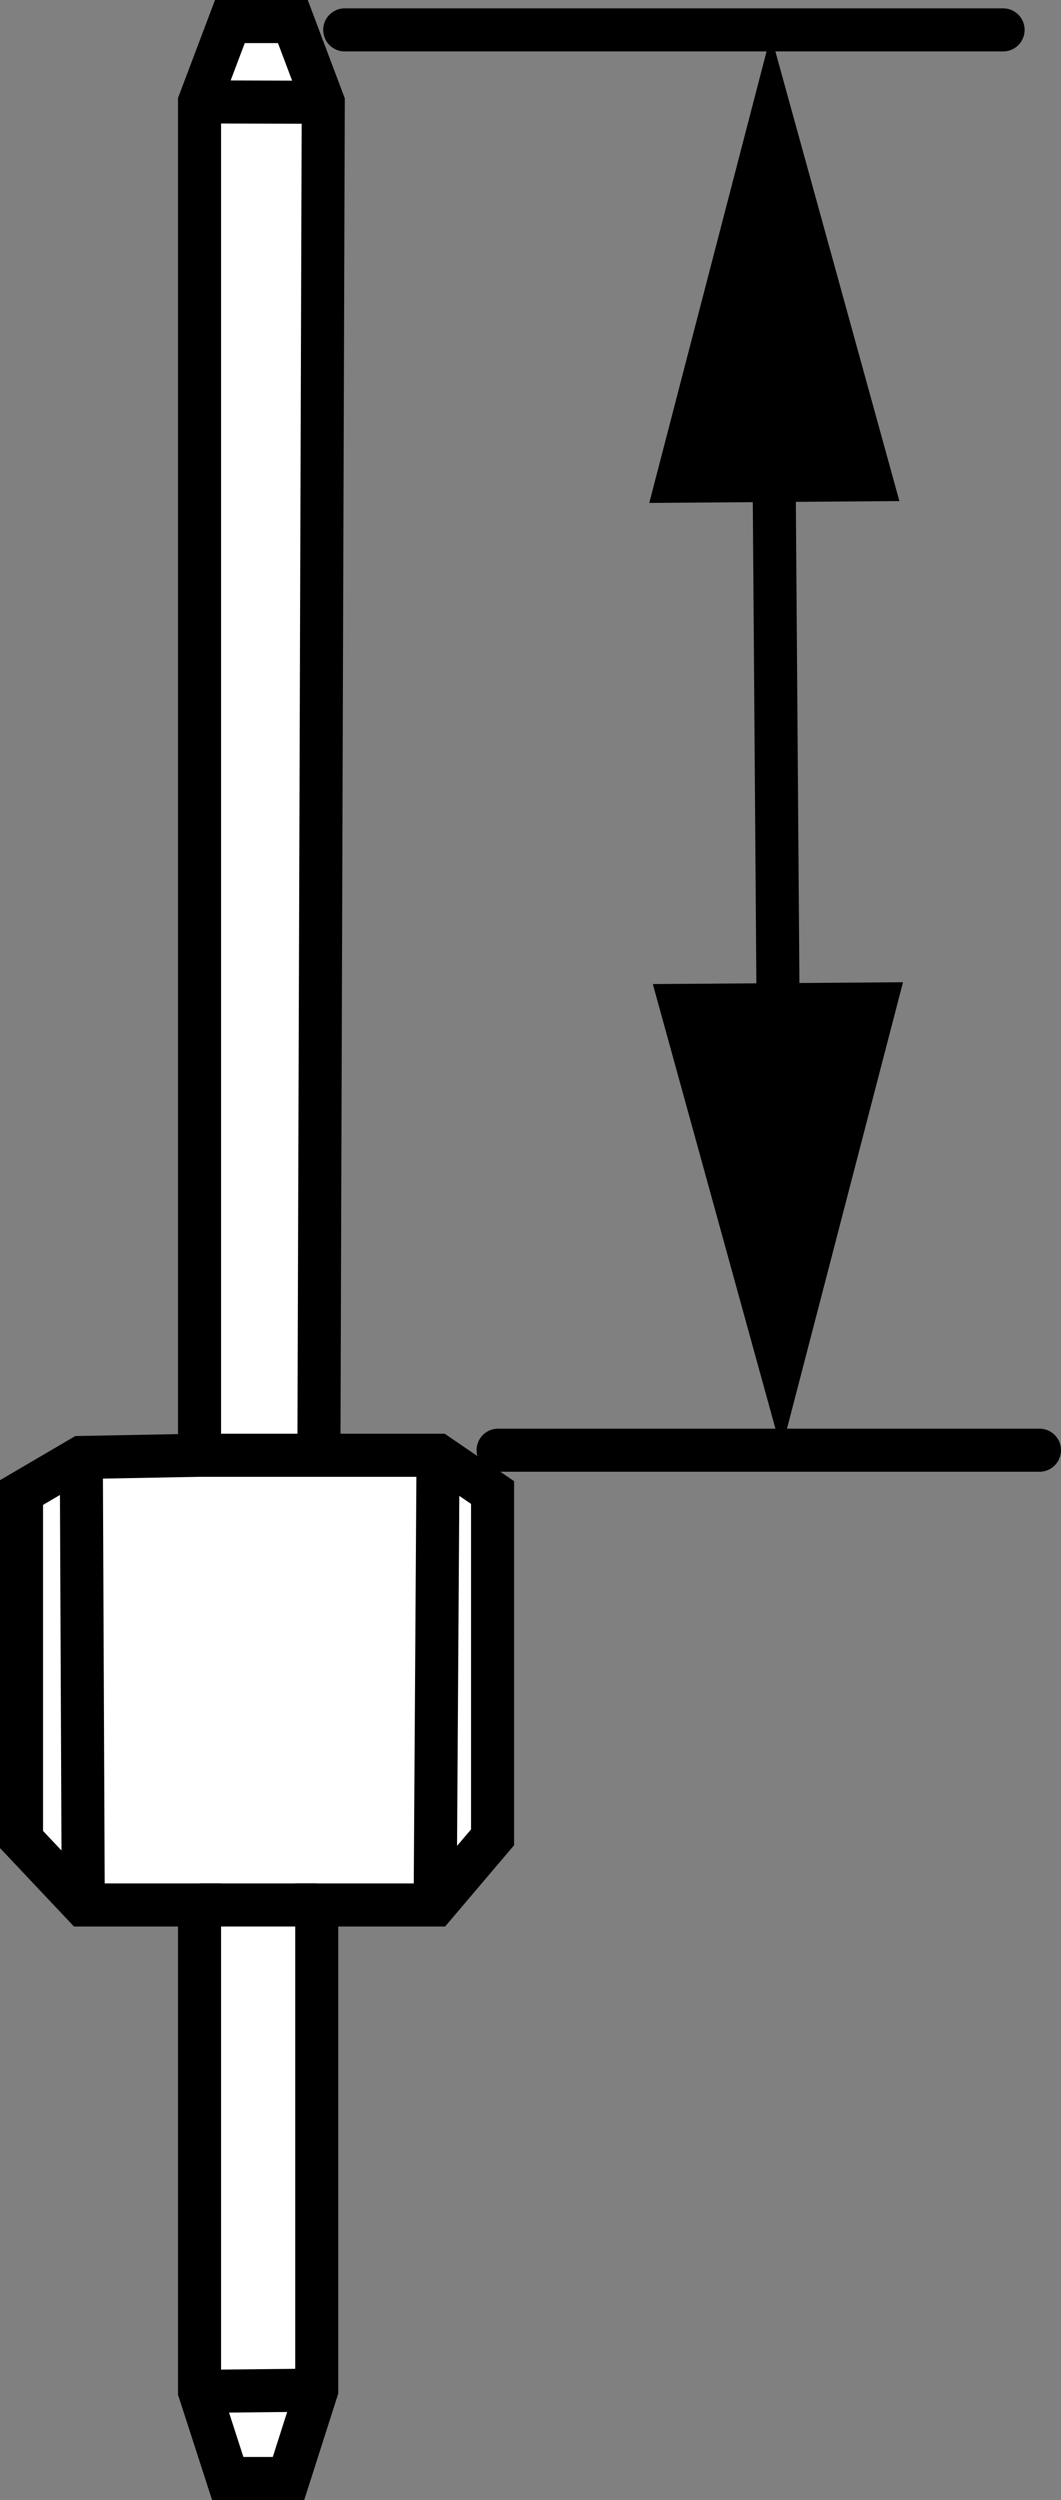
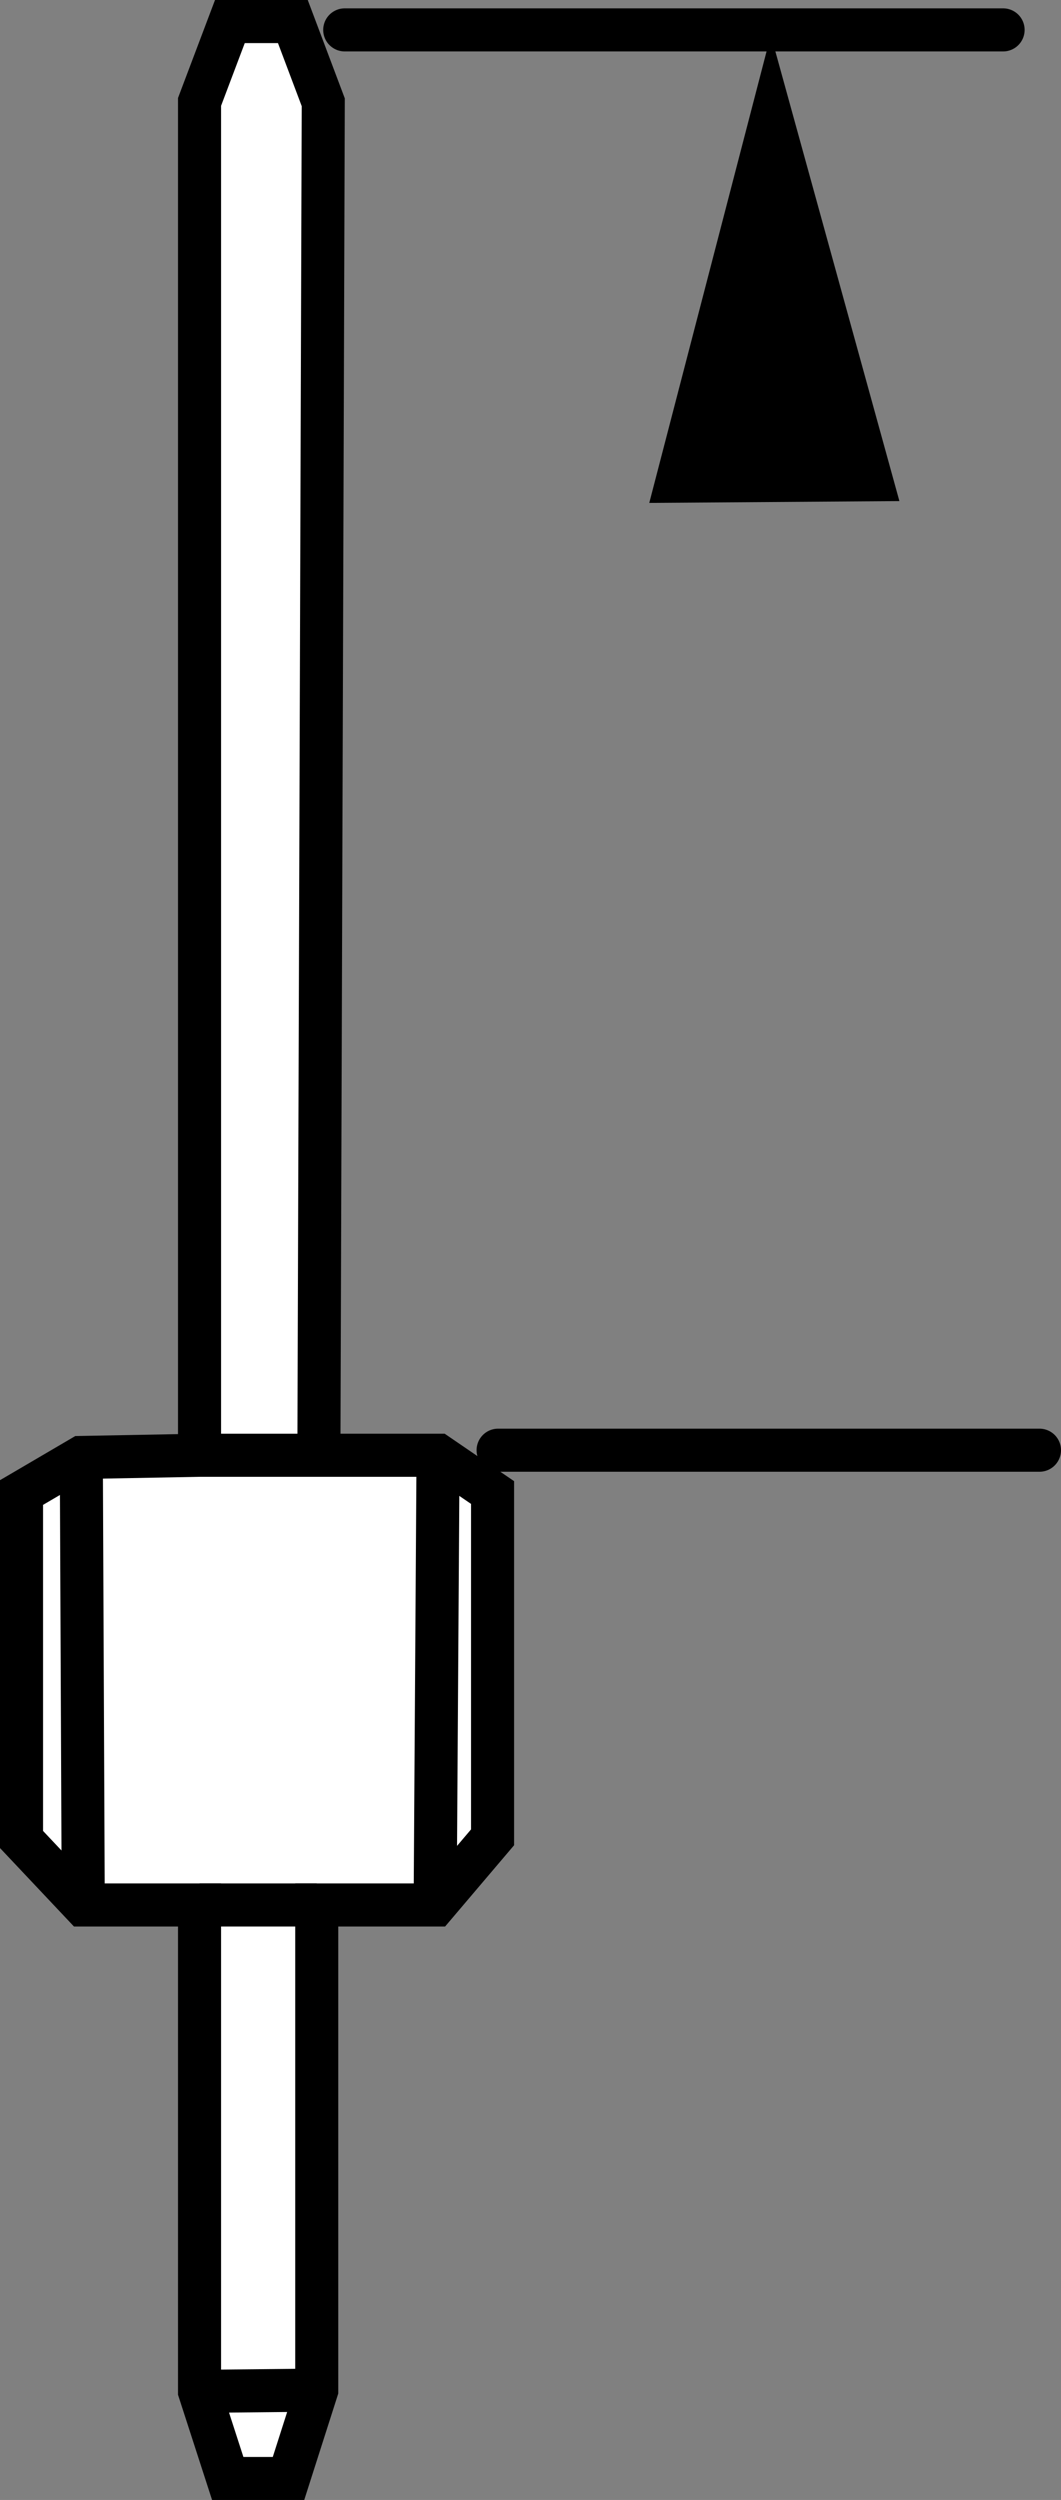
<svg xmlns="http://www.w3.org/2000/svg" version="1.1" id="image_1_" x="0px" y="0px" width="19.716px" height="46.419px" viewBox="0 0 19.716 46.419" enable-background="new 0 0 19.716 46.419" xml:space="preserve">
  <rect x="0" y="0" width="19.716" height="46.419" fill="#808080" stroke="none" />
  <polygon fill="#FFFFFF" stroke="#000000" stroke-width="0.8" stroke-miterlimit="10" points="3.708,35.371 3.708,44.402   4.232,46.02 5.361,46.02 5.886,44.379 5.886,35.371 8.086,35.371 9.153,34.115 9.153,27.713 8.14,27.021   5.926,27.021 6.007,1.899 5.442,0.4 4.272,0.4 3.708,1.892 3.708,27.021 1.511,27.062 0.4,27.713 0.4,34.155   1.547,35.371 " />
  <line fill="none" stroke="#000000" stroke-width="0.8" stroke-miterlimit="10" x1="8.086" y1="35.371" x2="8.14" y2="27.021" />
  <line fill="none" stroke="#000000" stroke-width="0.8" stroke-miterlimit="10" x1="1.547" y1="35.371" x2="1.511" y2="27.062" />
  <line fill="none" stroke="#000000" stroke-width="0.8" stroke-miterlimit="10" x1="5.886" y1="44.379" x2="3.708" y2="44.402" />
  <line fill="none" stroke="#000000" stroke-width="0.8" stroke-miterlimit="10" x1="5.886" y1="35.371" x2="3.708" y2="35.371" />
  <line fill="none" stroke="#000000" stroke-width="0.8" stroke-miterlimit="10" x1="5.926" y1="27.021" x2="3.708" y2="27.021" />
-   <line fill="none" stroke="#000000" stroke-width="0.8" stroke-miterlimit="10" x1="6.007" y1="1.899" x2="3.708" y2="1.892" />
  <line fill="none" stroke="#000000" stroke-width="0.8" stroke-linecap="round" stroke-miterlimit="10" x1="9.256" y1="26.927" x2="19.316" y2="26.927" />
  <line fill="none" stroke="#000000" stroke-width="0.8" stroke-linecap="round" stroke-miterlimit="10" x1="6.406" y1="0.555" x2="18.64" y2="0.555" />
  <g>
    <g>
-       <line fill="none" stroke="#000000" stroke-width="0.8" stroke-linecap="round" stroke-miterlimit="10" x1="14.467" y1="19.84" x2="14.377" y2="7.736" />
      <g>
-         <polygon points="16.78,18.238 14.52,26.927 12.131,18.272    " />
-       </g>
+         </g>
      <g>
        <polygon points="16.713,9.304 14.324,0.649 12.065,9.338    " />
      </g>
    </g>
  </g>
  <g>
    <path fill="none" d="M12.751,0.649" />
  </g>
</svg>